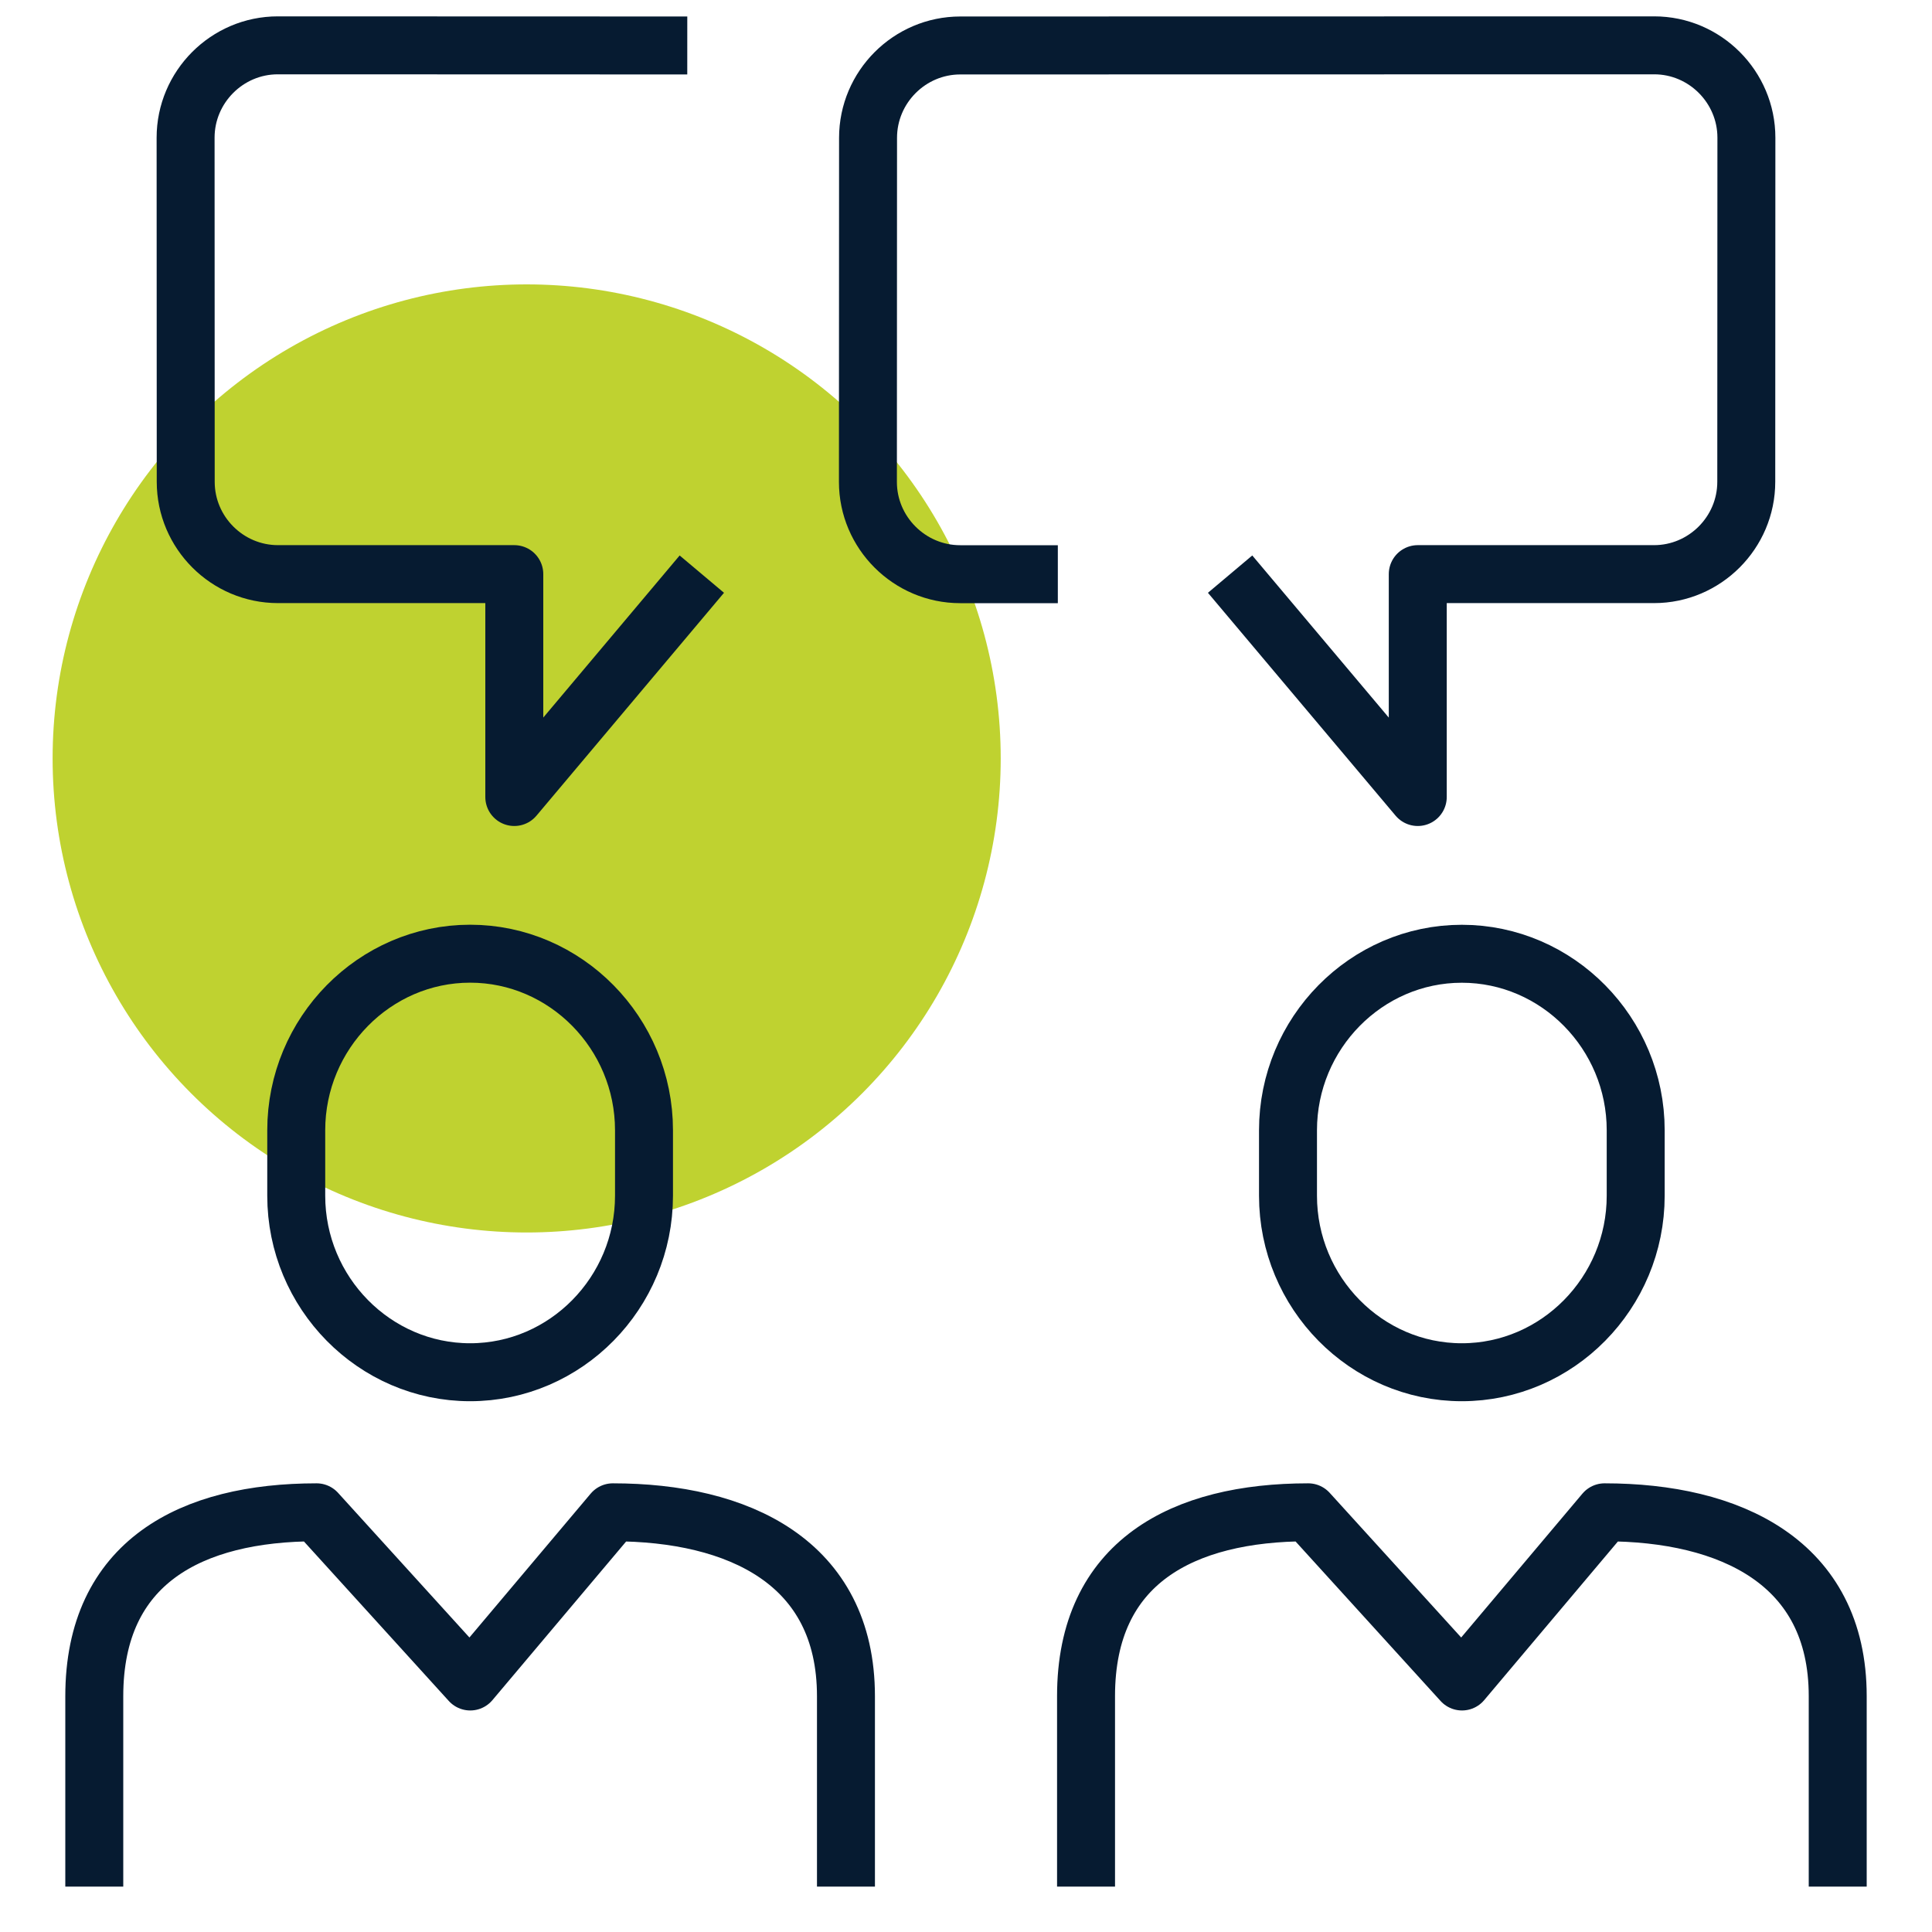
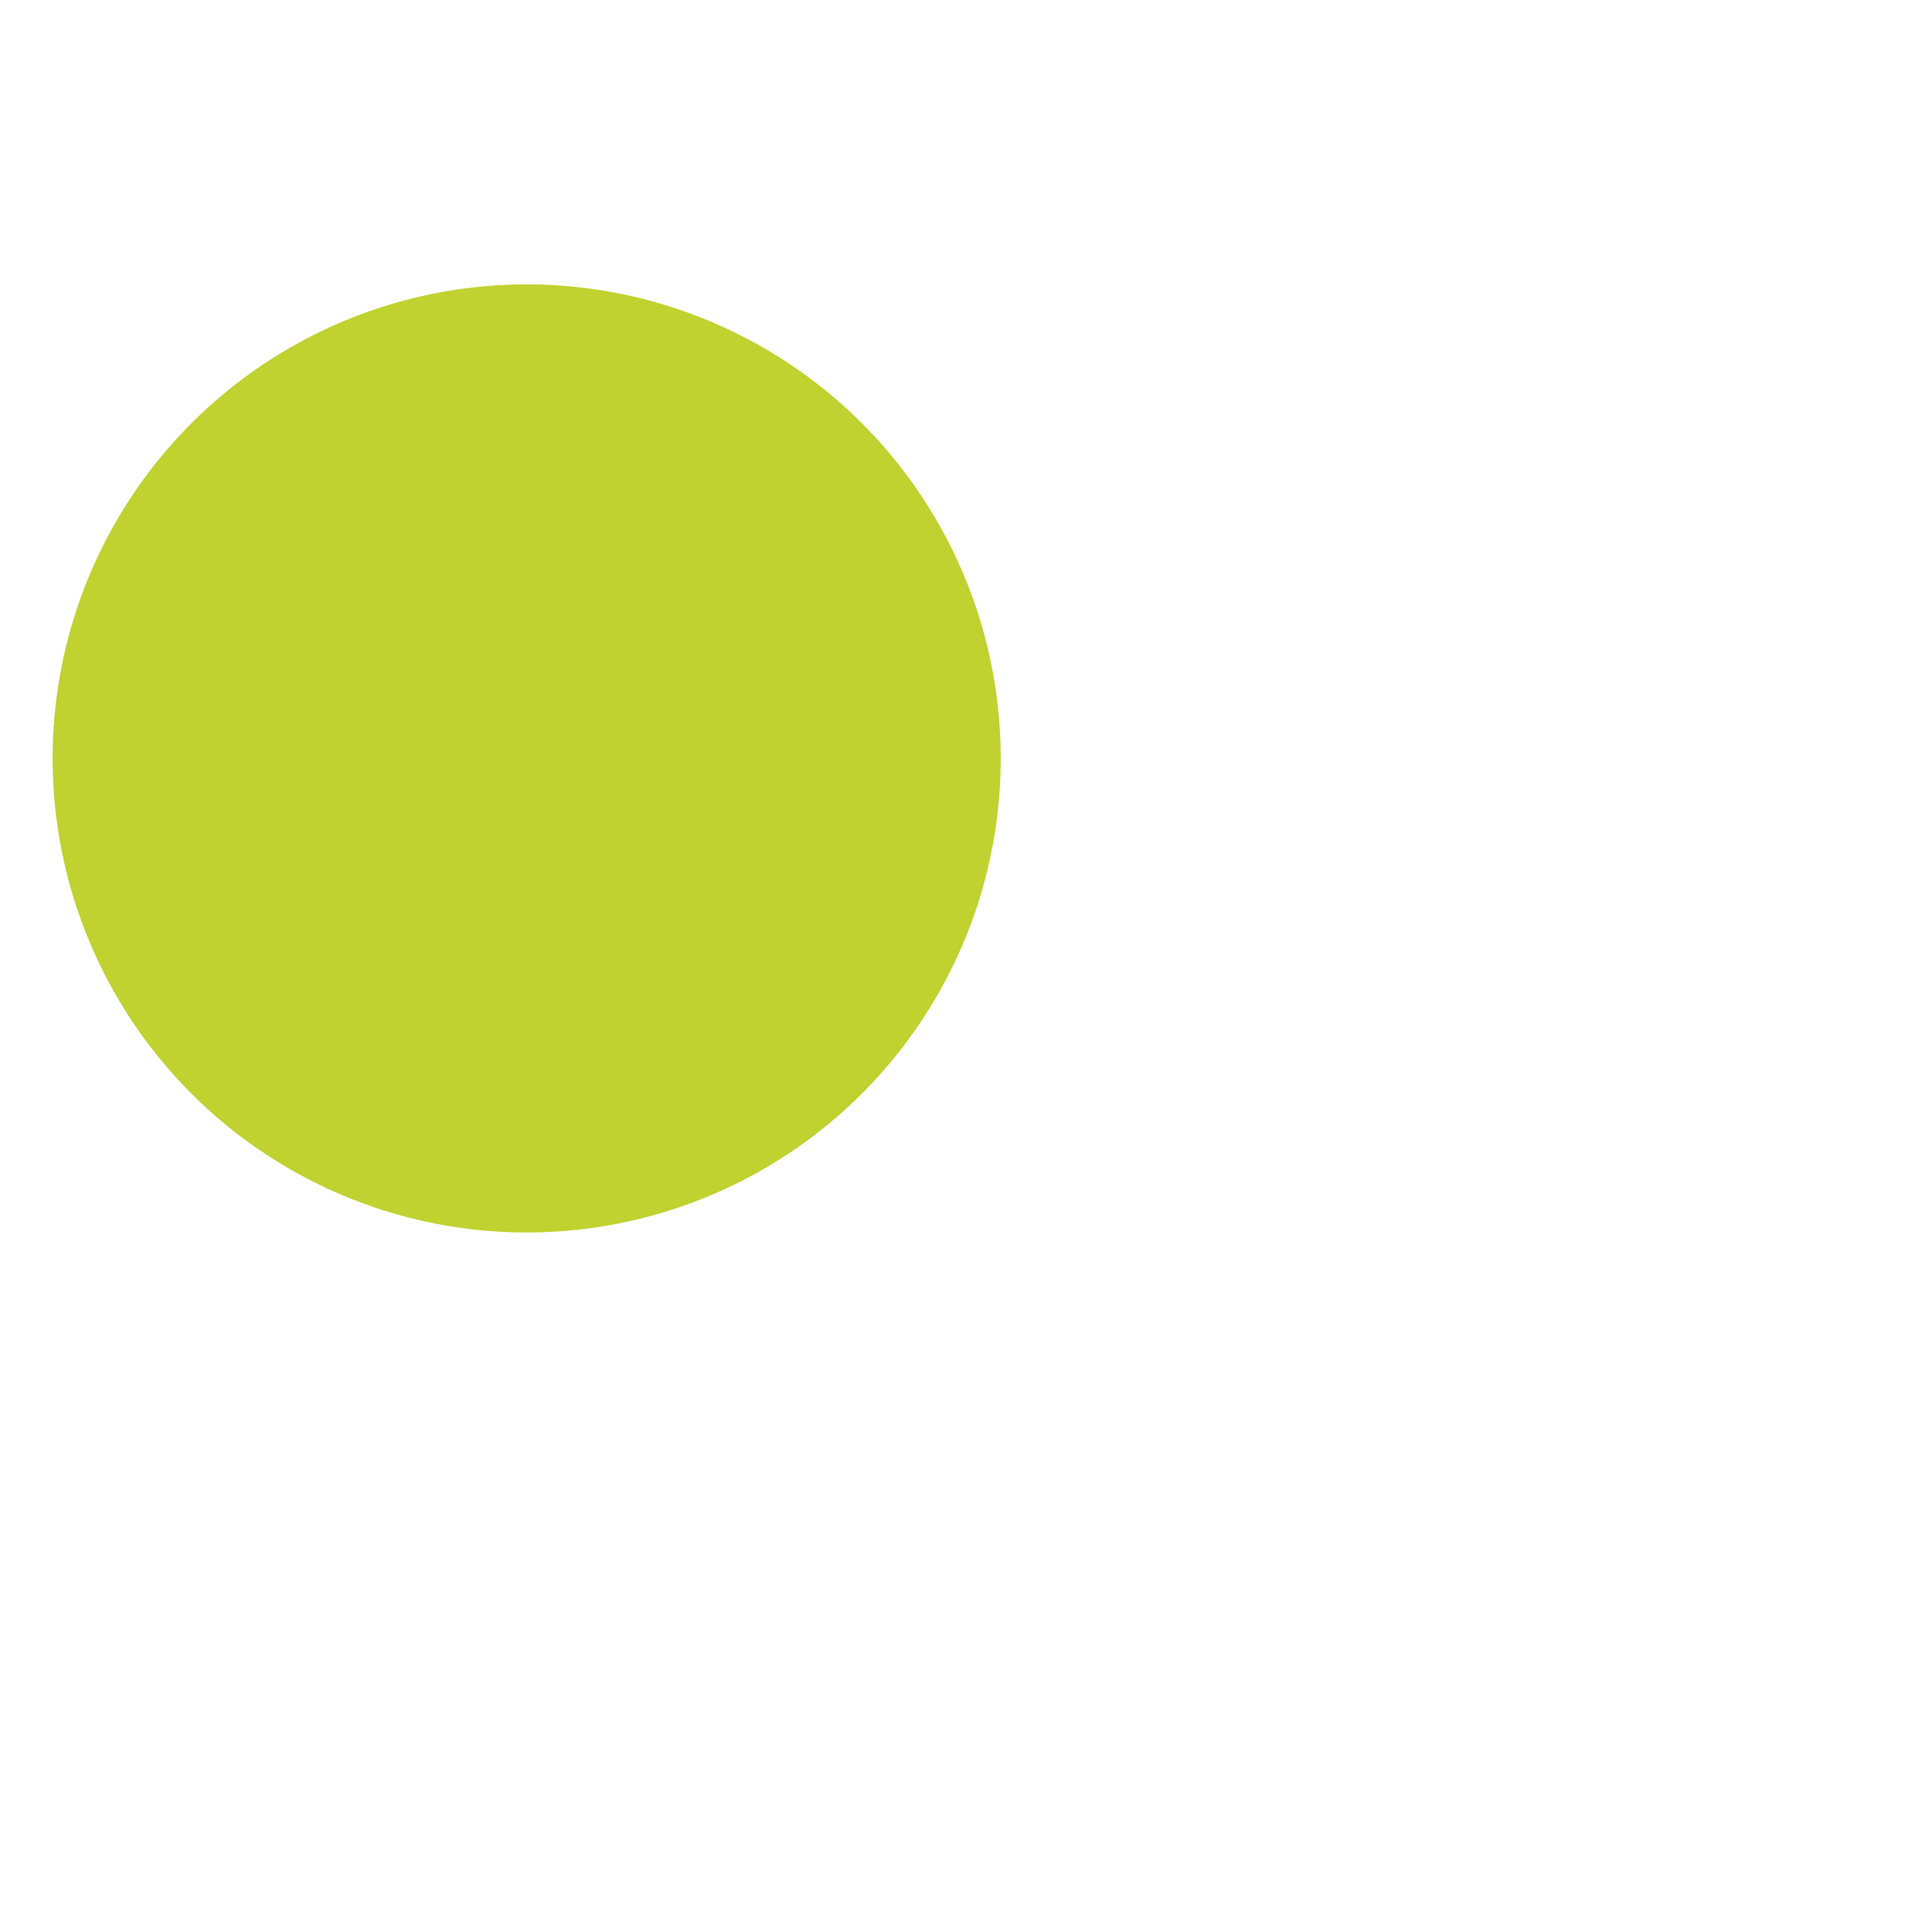
<svg xmlns="http://www.w3.org/2000/svg" id="Layer_1" data-name="Layer 1" viewBox="0 0 300 300">
  <defs>
    <style>
      .cls-1 {
        fill: #bfd230;
      }

      .cls-2 {
        fill: none;
        stroke: #061b31;
        stroke-linejoin: round;
        stroke-width: 9px;
      }
    </style>
  </defs>
  <circle class="cls-1" cx="81.78" cy="117.77" r="73.61" />
  <g>
-     <path class="cls-2" d="M14.64,292.95v-29.56c0-20.86,15.08-28.56,34.52-28.56l23.86,26.27,22.14-26.27c19.44,0,36.2,7.69,36.2,28.56v29.56" />
-     <path class="cls-2" d="M100,185.67c0,15.08-12.15,27.41-27,27.41s-27-12.33-27-27.41v-10.16c0-15.08,12.16-27.42,27-27.42s27,12.34,27,27.42v10.16Z" />
-     <path class="cls-2" d="M168.64,292.95v-29.58c0-20.85,15.08-28.54,34.5-28.54l23.88,26.27,22.14-26.27c19.42,0,36.2,7.69,36.2,28.54v29.58" />
-     <path class="cls-2" d="M253.99,185.67c0,15.08-12.15,27.41-27,27.41s-26.99-12.33-26.99-27.41v-10.16c0-15.08,12.15-27.41,26.99-27.41s27,12.33,27,27.41v10.16Z" />
-     <path class="cls-2" d="M191.01,89.15l29.14,34.61v-34.61h36.69c7.87,0,14.32-6.45,14.32-14.33l.02-53.44c0-7.87-6.43-14.34-14.32-14.34l-107.75.02c-7.87,0-14.32,6.45-14.32,14.34l-.02,53.44c0,7.87,6.45,14.32,14.33,14.32h15.16M108.98,89.15l-29.12,34.61v-34.61h-36.69c-7.89,0-14.33-6.45-14.33-14.33l-.02-53.44c0-7.87,6.43-14.34,14.32-14.34l63.58.02" />
-   </g>
+     </g>
</svg>